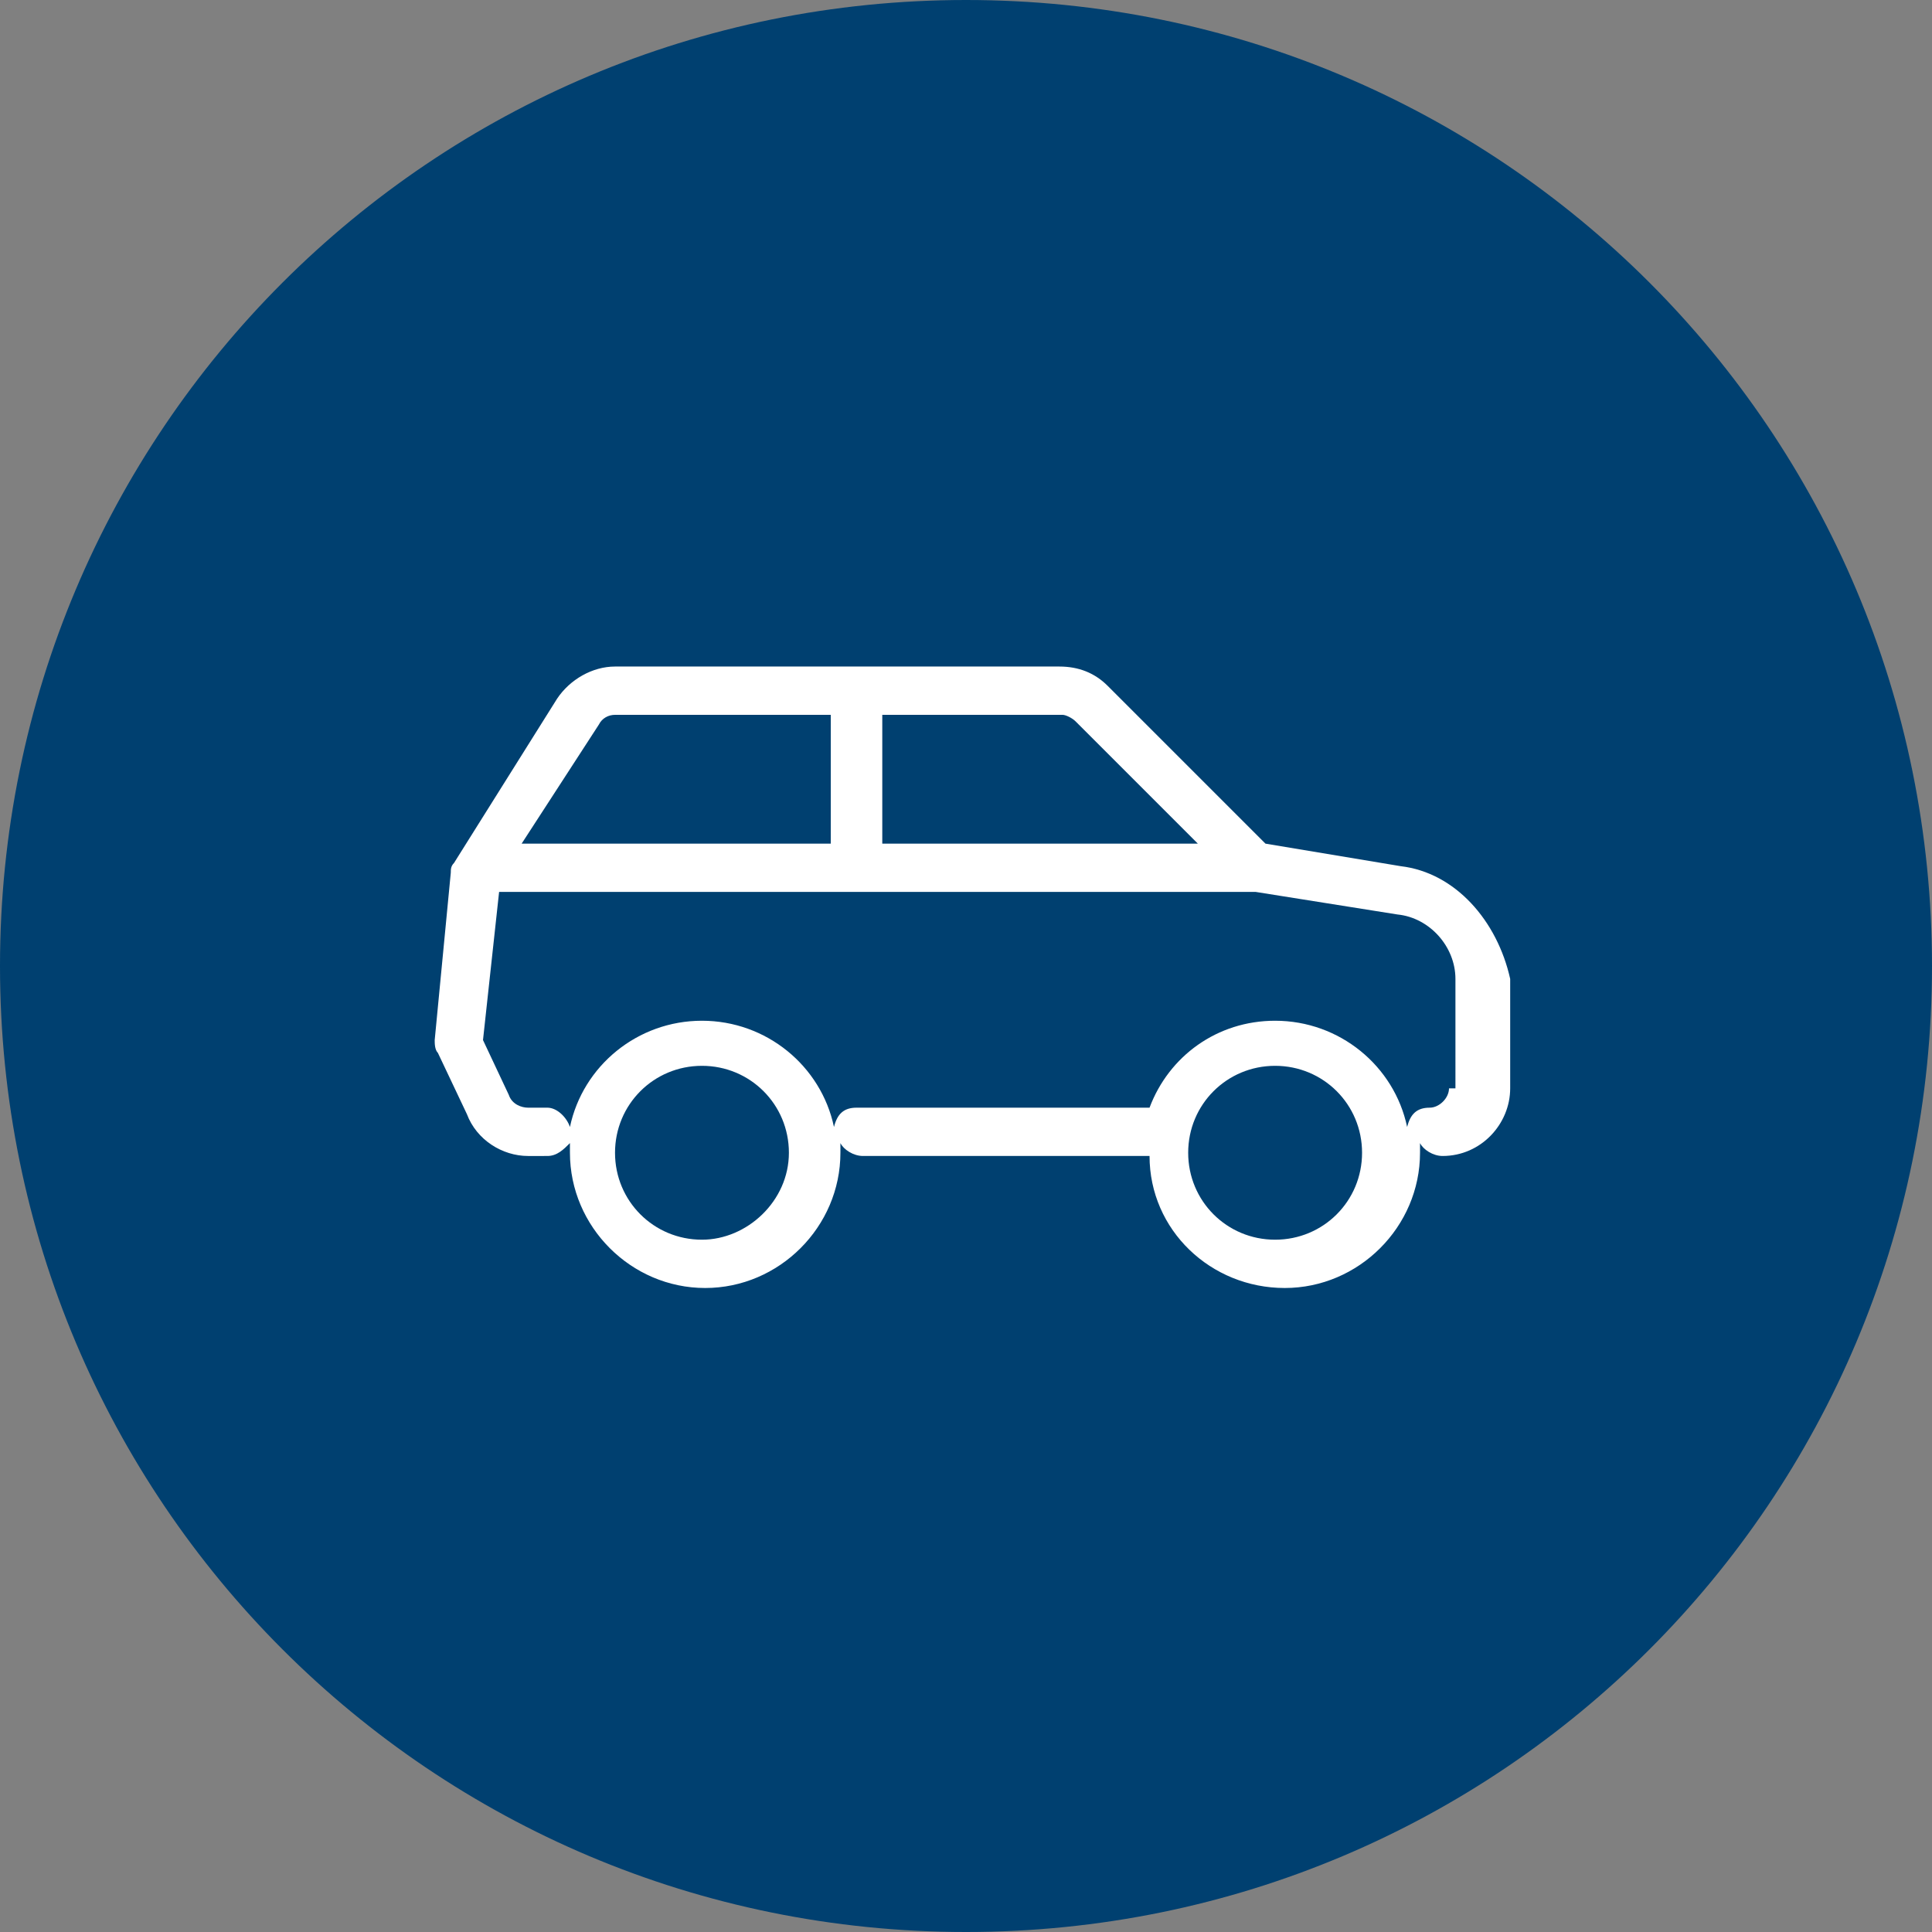
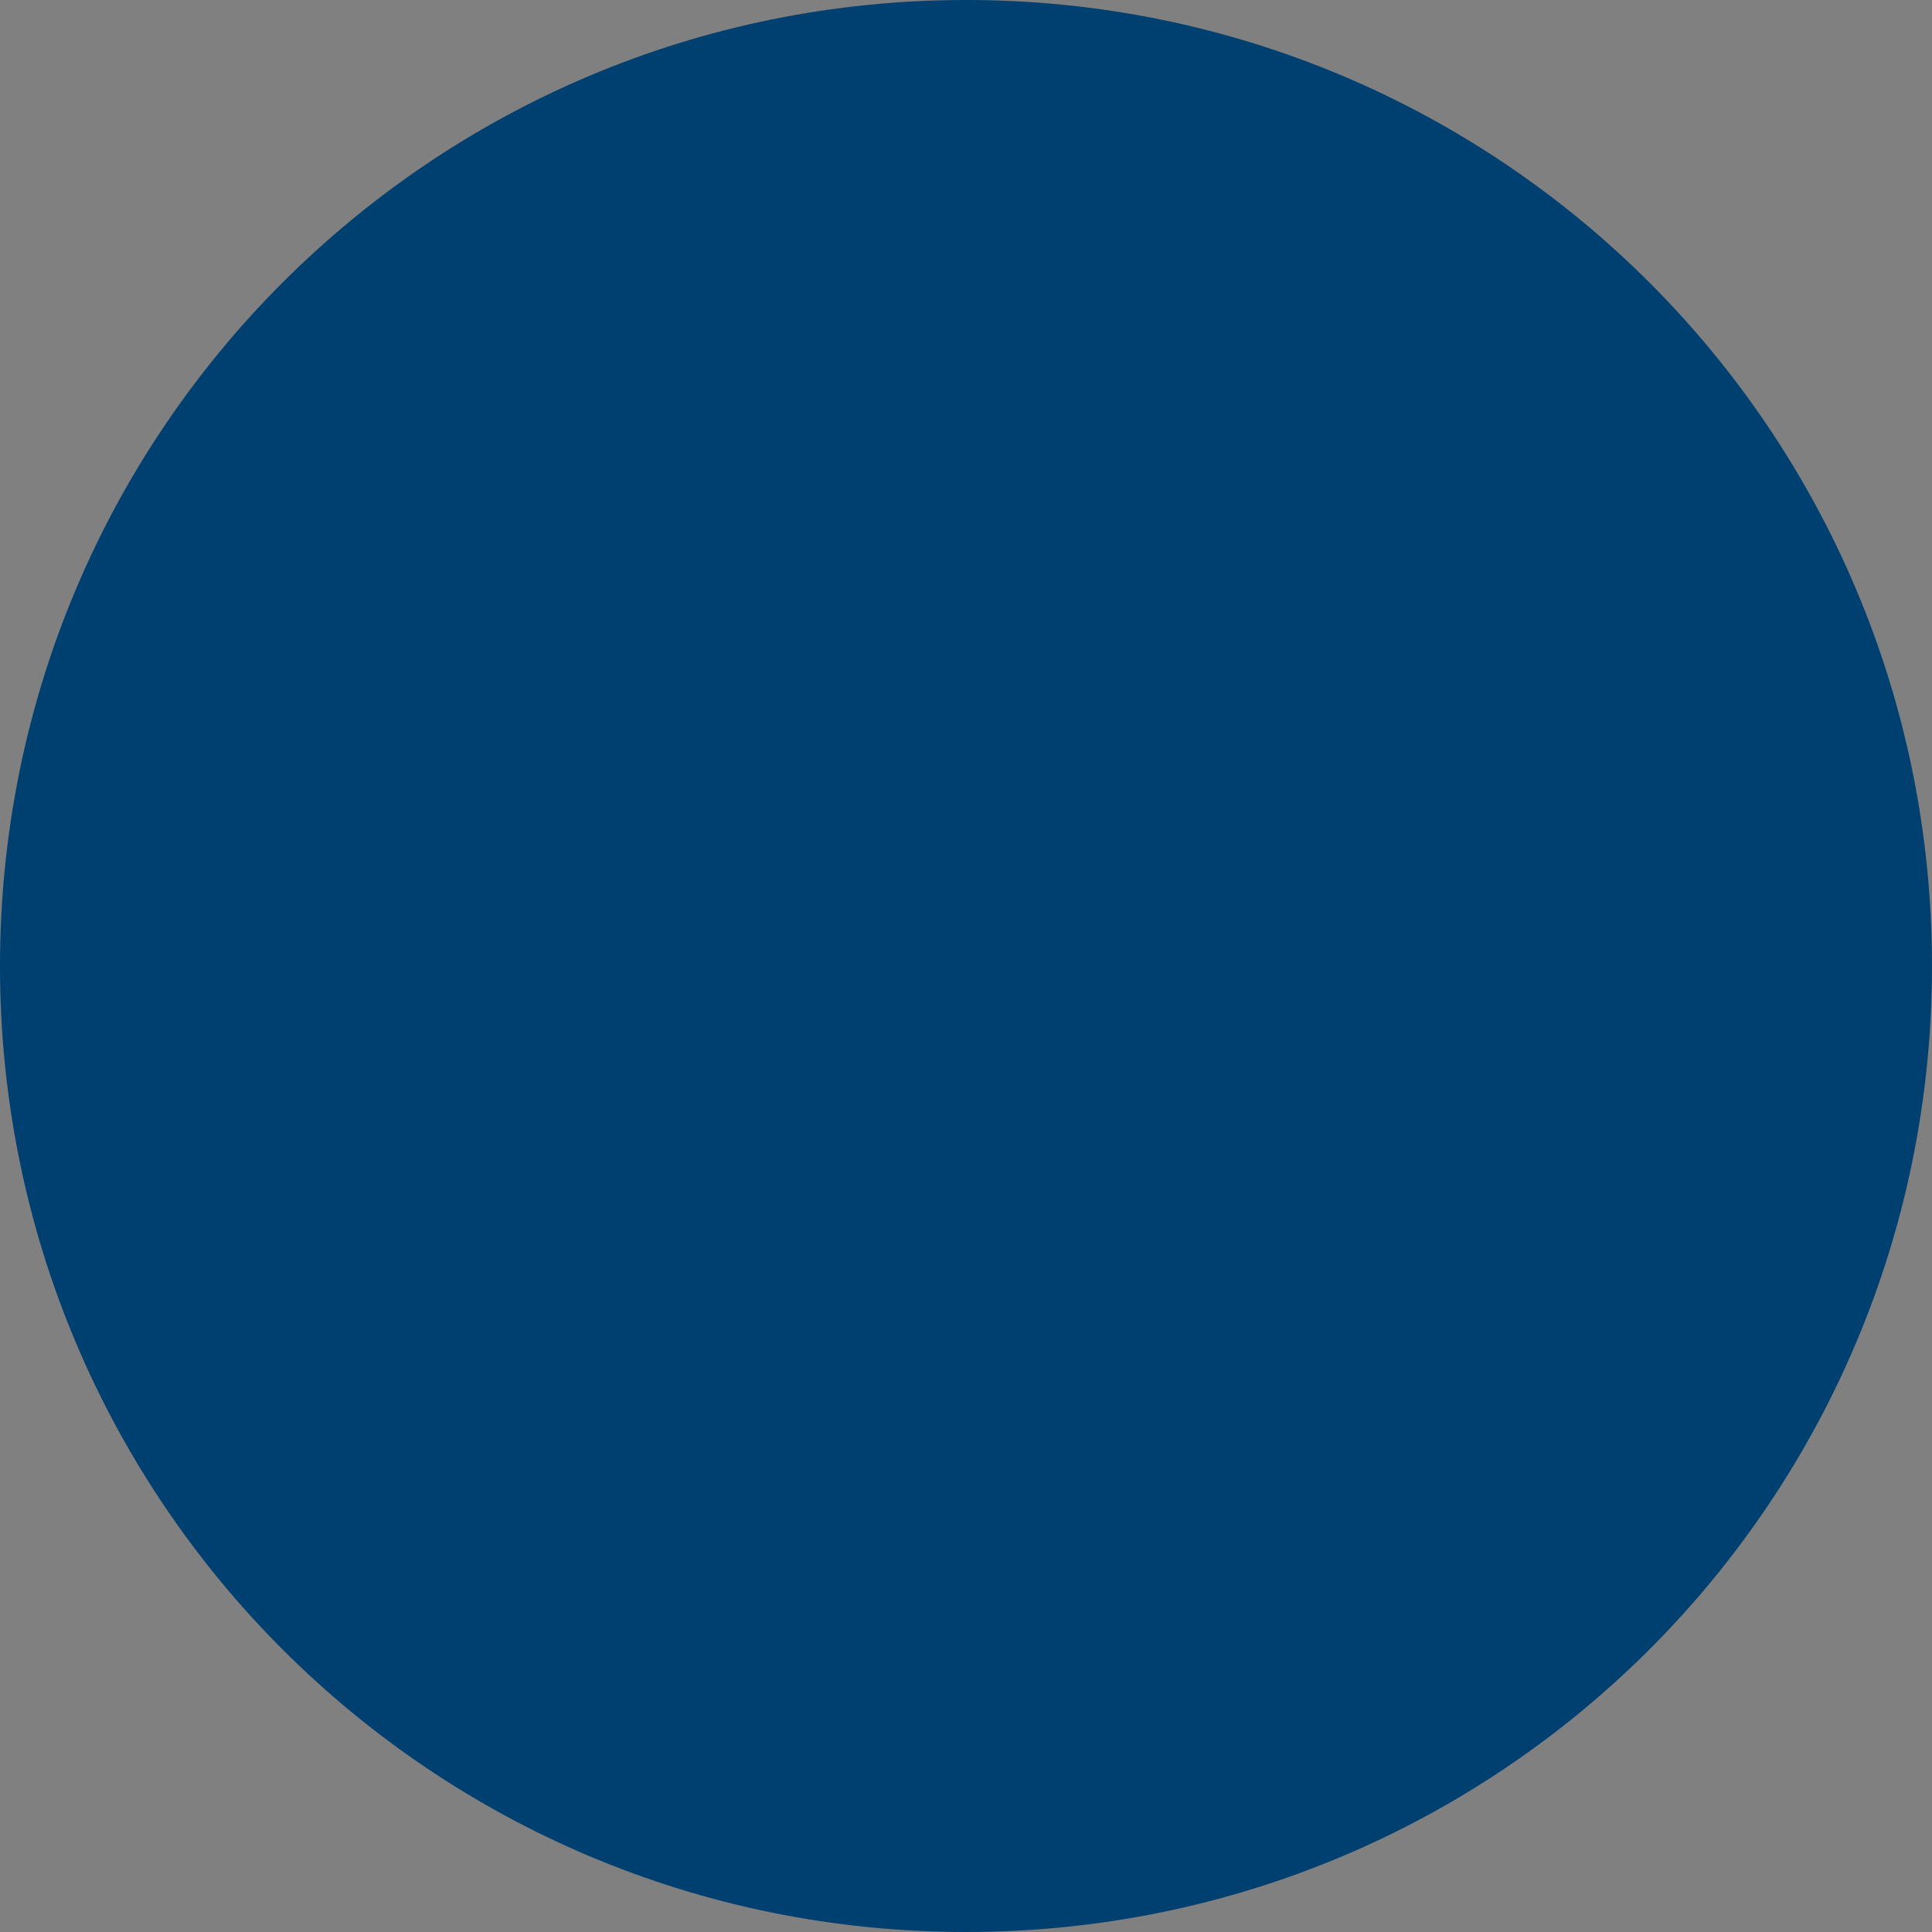
<svg xmlns="http://www.w3.org/2000/svg" version="1.1" id="Firmenwagen" x="0px" y="0px" viewBox="0 0 60 60" style="enable-background:new 0 0 60 60;" xml:space="preserve">
  <rect x="0" y="0" width="60" height="60" fill="#808080" stroke="none" />
  <style type="text/css">
	.st0{fill-rule:evenodd;clip-rule:evenodd;fill:#004070;}
	.st1{fill:#FFFFFF;}
</style>
  <path id="bg" class="st0" d="M30,0c16.6,0,30,13.4,30,30S46.6,60,30,60S0,46.6,0,30S13.4,0,30,0z" />
-   <path id="icon" class="st1" d="M43.5,26.9l-4.2-0.7l-4.9-4.9c-0.4-0.4-0.9-0.6-1.5-0.6H19.1c-0.7,0-1.4,0.4-1.8,1l-3.2,5.1  C14,26.9,14,27,14,27.1l-0.5,5.2c0,0.1,0,0.3,0.1,0.4l0.9,1.9c0.3,0.8,1.1,1.3,1.9,1.3H17c0.3,0,0.5-0.2,0.7-0.4c0,0.1,0,0.2,0,0.3  c0,2.3,1.9,4.2,4.2,4.2s4.2-1.9,4.2-4.2c0-0.1,0-0.2,0-0.3c0.1,0.2,0.4,0.4,0.7,0.4h8.9c0,2.3,1.9,4.1,4.2,4.1  c2.3,0,4.2-1.9,4.2-4.2c0-0.1,0-0.2,0-0.3c0.1,0.2,0.4,0.4,0.7,0.4c1.2,0,2.1-1,2.1-2.1v-3.4C46.5,28.6,45.2,27.1,43.5,26.9z   M33.4,22.4l3.8,3.8h-9.8v-4h5.6C33.1,22.2,33.3,22.3,33.4,22.4z M18.6,22.5c0.1-0.2,0.3-0.3,0.5-0.3h6.7v4h-9.6L18.6,22.5z   M21.8,38.5c-1.5,0-2.7-1.2-2.7-2.7s1.2-2.7,2.7-2.7s2.7,1.2,2.7,2.7S23.2,38.5,21.8,38.5z M39.6,38.5c-1.5,0-2.7-1.2-2.7-2.7  s1.2-2.7,2.7-2.7s2.7,1.2,2.7,2.7S41.1,38.5,39.6,38.5z M45,33.8c0,0.3-0.3,0.6-0.6,0.6c-0.4,0-0.6,0.2-0.7,0.6  c-0.4-1.9-2.1-3.3-4.1-3.3c-1.8,0-3.3,1.1-3.9,2.7h-9.1c-0.4,0-0.6,0.2-0.7,0.6c-0.4-1.9-2.1-3.3-4.1-3.3s-3.7,1.4-4.1,3.3  c-0.1-0.3-0.4-0.6-0.7-0.6h-0.6c-0.2,0-0.5-0.1-0.6-0.4L15,32.3l0.5-4.6c0.1,0,0.1,0,0.2,0h23.3l4.4,0.7c1,0.1,1.8,1,1.8,2V33.8z" />
</svg>